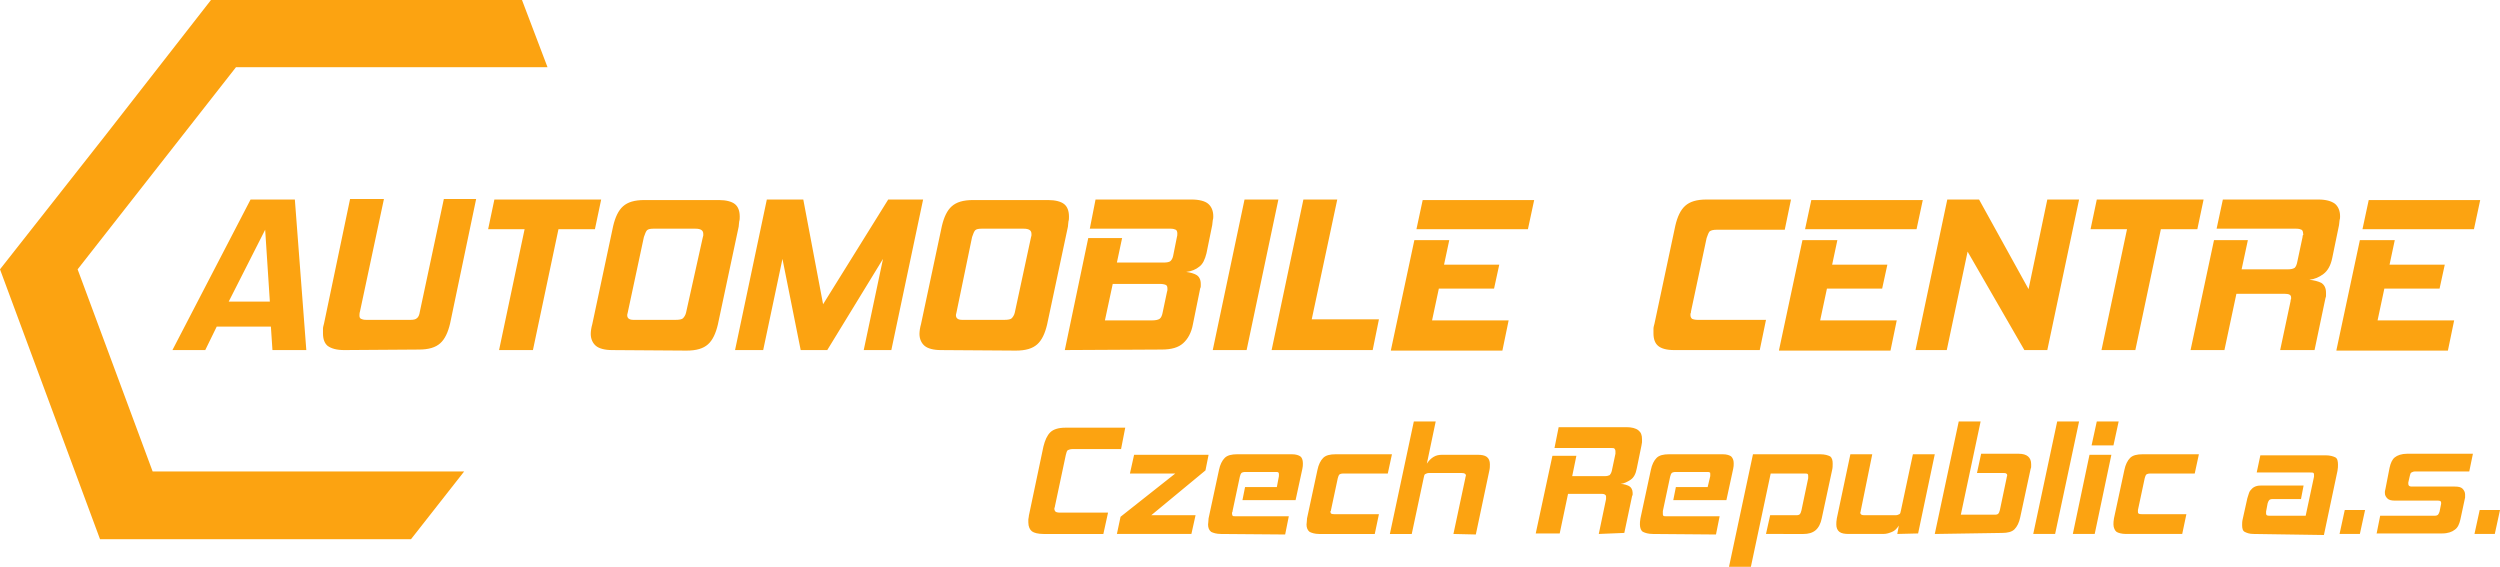
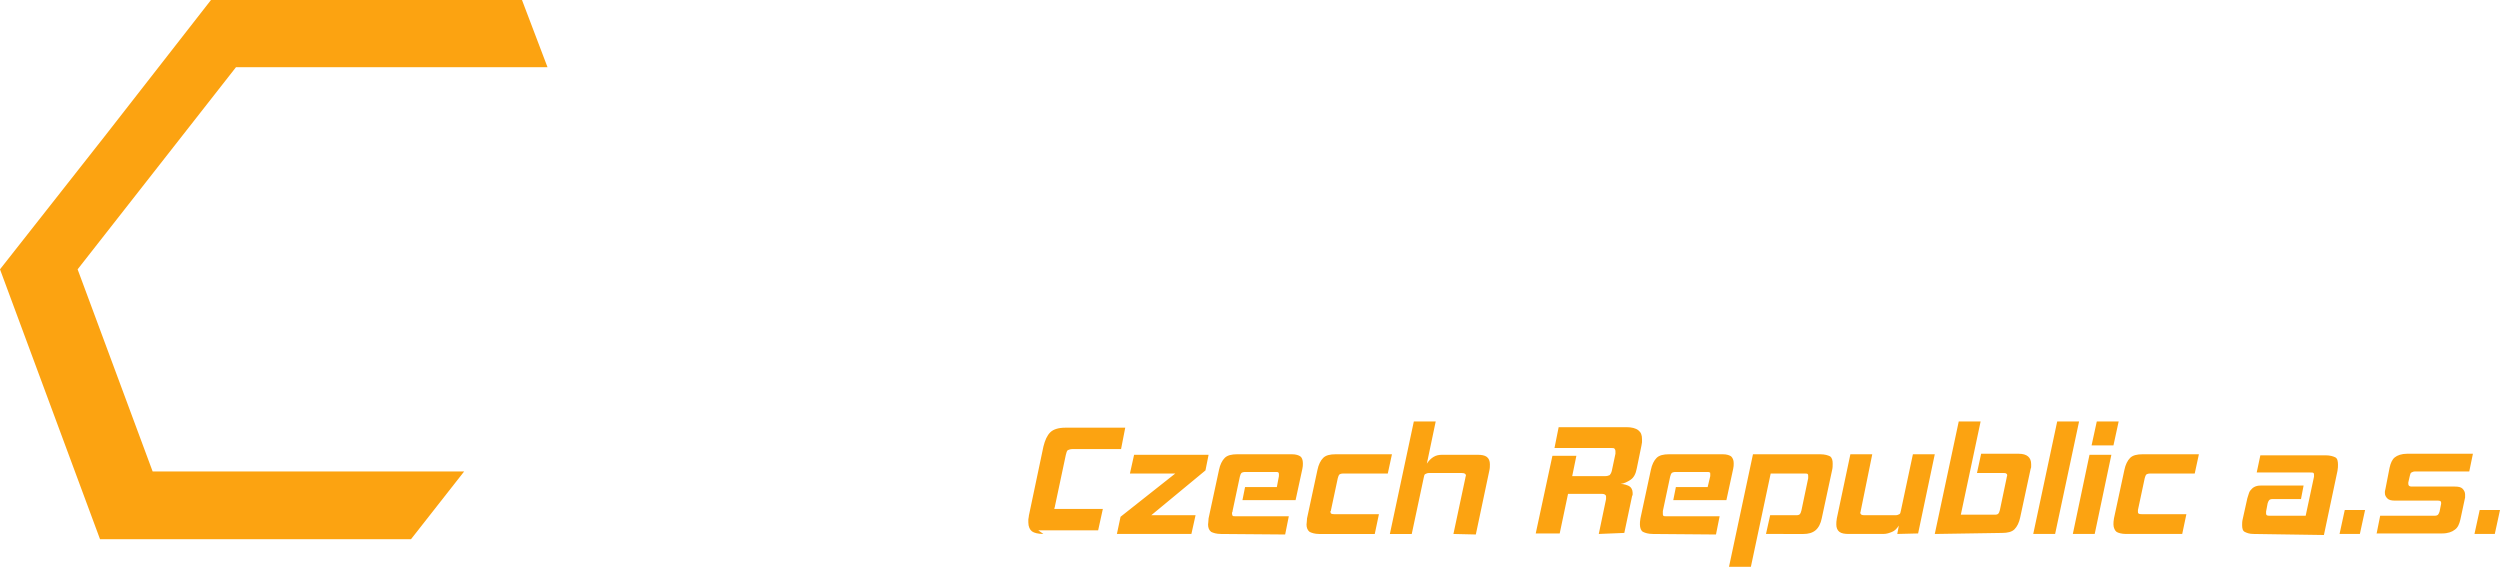
<svg xmlns="http://www.w3.org/2000/svg" viewBox="0 0 479.9 108.9" style="enable-background:new 0 0 479.9 108.9" xml:space="preserve" fill="#FCA311">
  <path class="st0" d="m100.2 0 4.9 12.9H45.3L30.1 32.3 14.9 51.7l7.2 19.4 7.2 19.4h59.8l-10.2 13H19.2L9.6 77.6 0 51.7l20.3-25.8L40.5 0h29.9z" />
-   <path class="st1" d="m453.5 44 1.2-5.6h21.4l-1.2 5.6h-21.4zm-5 23.2 4.5-21.1h6.7l-1 4.7h10.6l-1 4.6h-10.6l-1.3 6.1h14.7l-1.2 5.8h-21.4v-.1zm-10.8 0 2-9.4c0-.1 0-.3.1-.4v-.3c0-.5-.4-.7-1.2-.7h-9.3L427 67.2h-6.5l4.5-21.1h6.5l-1.2 5.6h8.9c.6 0 1-.1 1.3-.3.2-.2.4-.6.5-1.2l1-4.7c0-.1 0-.3.1-.4s0-.2 0-.3c0-.3-.1-.6-.3-.7-.2-.1-.5-.2-1-.2h-15.3l1.2-5.6H445c1.5 0 2.5.3 3.2.8.6.5 1 1.3 1 2.4 0 .3 0 .5-.1.8 0 .3-.1.6-.1.9l-1.3 6.3c-.3 1.5-.9 2.5-1.7 3.1-.8.6-1.7 1-2.7 1.1.9.1 1.7.3 2.3.6.6.4.9 1 .9 1.9v.5c0 .2 0 .3-.1.5l-2.1 10h-6.6zm-27.8 0h-6.5l4.9-23.2h-7l1.2-5.7H423l-1.2 5.7h-7l-4.9 23.2zm-21.3 0-10.9-18.9-4 18.9h-6l6.1-28.9h6.1l9.5 17.2 3.6-17.2h6.1L393 67.2h-4.4zM346.5 44l1.2-5.6h21.4l-1.2 5.6h-21.4zm-5 23.2 4.5-21.1h6.7l-1 4.7h10.6l-1 4.6h-10.6l-1.3 6.1h14.7l-1.2 5.8h-21.4v-.1zm-20.1 0c-1.5 0-2.5-.3-3.1-.8-.6-.5-.9-1.3-.9-2.4v-.9c0-.3.1-.6.2-1l4-18.8c.4-1.7 1-3 1.9-3.8.9-.8 2.2-1.2 4.1-1.2h16.2l-1.2 5.8h-13c-.7 0-1.1.1-1.4.3-.2.2-.4.7-.6 1.3l-3 14.1c0 .1 0 .3-.1.4v.3c0 .3.1.5.3.7.2.1.6.2 1.1.2H339l-1.2 5.8h-16.4zM271.9 44l1.2-5.6h21.4l-1.2 5.6h-21.4zM267 67.2l4.5-21.1h6.7l-1 4.7h10.6l-1 4.6h-10.6l-1.3 6.1h14.7l-1.2 5.8H267v-.1zm-3.5 0h-19.4l6.1-28.9h6.5l-4.9 23h12.9l-1.2 5.9zm-30.7 0 6.1-28.9h6.5l-6.1 28.9h-6.5zM224 56.1c0-.1.1-.3.1-.4v-.3c0-.4-.1-.6-.3-.7-.2-.1-.6-.2-1.1-.2h-9.1l-1.5 7h9.1c.6 0 1.1-.1 1.4-.3s.5-.7.6-1.3l.8-3.8zm-19.6 11.1 4.5-21.5h6.5l-1 4.7h9c.6 0 1.1-.1 1.3-.3s.4-.5.5-1l.7-3.5c.1-.3.1-.5.1-.8 0-.3-.1-.6-.3-.7-.2-.1-.5-.2-1-.2h-15.5l1.1-5.6h18.4c1.5 0 2.6.3 3.2.8.6.5 1 1.3 1 2.4 0 .3 0 .5-.1.8 0 .3-.1.6-.1.9l-1.1 5.4c-.3 1.2-.7 2.1-1.4 2.6-.6.5-1.5.9-2.5 1 .8.1 1.5.3 2 .6s.8.9.8 1.7v.4c0 .1 0 .3-.1.4l-1.4 6.9c-.3 1.7-1 2.9-1.9 3.7s-2.2 1.2-4.1 1.2l-18.6.1zm-6.5-21.6c0-.1.1-.3.1-.4v-.3c0-.7-.5-1-1.5-1h-8.1c-.6 0-1 .1-1.2.3-.2.2-.4.7-.6 1.3l-3 14.5c-.1.3-.1.5-.1.5 0 .6.4.9 1.2.9h8.1c.7 0 1.2-.1 1.4-.3s.5-.6.6-1.1l3.1-14.4zm-17.3 21.6c-1.4 0-2.5-.3-3.1-.8-.6-.5-1-1.3-1-2.3 0-.5.1-1.2.3-1.9l4-18.8c.4-1.7 1-3 1.9-3.8.9-.8 2.2-1.2 4.1-1.2h14.4c1.4 0 2.5.3 3.1.8.6.5.9 1.3.9 2.4 0 .3 0 .6-.1.9 0 .3-.1.6-.1 1l-4 18.8c-.4 1.7-1 3-1.9 3.8-.9.8-2.2 1.2-4.1 1.2l-14.4-.1zm-14.8 0 3.7-17.5-10.7 17.5h-5.1l-3.5-17.5-3.7 17.5h-5.4l6.1-28.9h7l3.8 20.1 12.5-20.1h6.7l-6.1 28.9h-5.3zm-30.9-21.6c0-.1.1-.3.1-.4v-.3c0-.7-.5-1-1.5-1h-8.1c-.6 0-1 .1-1.2.3-.2.2-.4.7-.6 1.3L120.5 60c-.1.3-.1.5-.1.5 0 .6.4.9 1.2.9h8.1c.7 0 1.2-.1 1.4-.3s.5-.6.6-1.1l3.2-14.4zm-17.4 21.6c-1.4 0-2.5-.3-3.1-.8-.6-.5-1-1.3-1-2.3 0-.5.1-1.2.3-1.9l4-18.8c.4-1.7 1-3 1.9-3.8.9-.8 2.2-1.2 4.1-1.2H138c1.4 0 2.5.3 3.1.8.6.5.9 1.3.9 2.4 0 .3 0 .6-.1.9 0 .3-.1.6-.1 1l-4 18.8c-.4 1.7-1 3-1.9 3.8-.9.8-2.2 1.2-4.1 1.2l-14.3-.1zm-15.2 0h-6.5l4.9-23.2h-7l1.2-5.7h20.5l-1.2 5.7h-7l-4.9 23.2zm-36.2 0c-1.5 0-2.5-.3-3.2-.8-.6-.5-.9-1.3-.9-2.4v-.9c0-.3.1-.6.2-1l5-23.9h6.5l-4.6 21.6c-.1.3-.1.6-.1.8 0 .3.1.5.3.6.2.1.5.2 1 .2h8.5c.6 0 1-.1 1.2-.3.3-.2.5-.6.6-1.3l4.6-21.6h6.2l-5 23.9c-.4 1.7-1 3-1.9 3.8-.9.8-2.2 1.2-4.1 1.2l-14.3.1zM50.9 44.1l-7 13.8h7.9l-.9-13.8zm1.4 23.1-.3-4.5H41.6l-2.2 4.5h-6.3l15-28.9h8.5l2.2 28.9h-6.5z" />
-   <path class="st2" d="m475 102.5 1-4.6h3.9l-1 4.6H475zm-18.8 0 .7-3.5h10.5c.3 0 .5-.1.6-.2s.2-.3.3-.6l.3-1.5v-.2c0-.3-.2-.4-.6-.4h-8.2c-.7 0-1.2-.1-1.5-.4-.3-.3-.5-.6-.5-1.1 0-.2 0-.4.1-.7l.8-4.1c.2-.9.5-1.6 1-2 .5-.4 1.3-.7 2.4-.7h12.6l-.7 3.4h-10.4c-.3 0-.5.1-.7.2s-.2.3-.3.6l-.3 1.3v.3c0 .3.2.5.6.5h8.3c.7 0 1.2.1 1.5.4s.5.7.5 1.1v.6l-.9 4.2c-.2.9-.5 1.6-1.1 2-.5.4-1.3.7-2.4.7h-12.6v.1zm-7.1 0 1-4.6h3.9l-1 4.6h-3.9zm-16.5 0c-.8 0-1.3-.2-1.7-.4s-.5-.7-.5-1.3c0-.3 0-.7.1-1.1l.8-3.6c.1-.6.3-1 .4-1.4s.4-.7.6-.9c.2-.2.5-.4.9-.5.3-.1.8-.1 1.2-.1h7.8l-.5 2.6h-5.5c-.3 0-.5.1-.6.2s-.2.3-.3.6l-.3 1.6v.4c0 .3.2.4.6.4h7l1.6-7.5v-.3c0-.2 0-.3-.1-.4s-.3-.1-.6-.1h-10.3l.7-3.3h12.5c.9 0 1.5.2 1.9.4s.5.8.5 1.4c0 .3 0 .7-.1 1.2l-2.6 12.3-13.5-.2zm-24.5 0c-.8 0-1.5-.2-1.8-.4s-.6-.8-.6-1.4c0-.3 0-.7.1-1.2l2-9.3c.2-1 .6-1.8 1.1-2.3s1.3-.7 2.4-.7h10.8l-.8 3.7h-8.6c-.3 0-.6.1-.7.2s-.2.3-.3.7l-1.3 6.1v.4c0 .3.2.4.7.4h8.6l-.8 3.8h-10.8zm-6.6-17 1-4.6h4.2l-1 4.6h-4.2zm-3.6 17 3.2-15.2h4.2l-3.2 15.2h-4.2zm-7.6 0 4.6-21.6h4.2l-4.6 21.6h-4.2zm-18.9 0 4.6-21.6h4.2l-3.8 17.9h6.6c.3 0 .5-.1.6-.2s.2-.3.3-.7l1.3-6.2c0-.2.1-.3.1-.4 0-.2 0-.3-.2-.4-.1-.1-.3-.1-.5-.1h-5.1l.8-3.7h7.2c1.6 0 2.4.7 2.4 2v.4c0 .2 0 .3-.1.5l-2 9.3c-.2 1-.6 1.8-1.1 2.3s-1.3.7-2.4.7l-12.9.2zm-7.2 0 .3-1.6c-.4.6-.8 1-1.3 1.2s-1 .4-1.7.4h-6.6c-.8 0-1.4-.1-1.8-.4s-.6-.8-.6-1.4c0-.3 0-.7.1-1.2l2.6-12.3h4.2L357.2 98c0 .2-.1.3-.1.4 0 .3.2.5.7.5h6.1c.3 0 .5-.1.7-.2s.2-.3.3-.7l2.3-10.8h4.2l-3.2 15.2-4 .1zm-25.2 0 .8-3.6h5.1c.3 0 .5-.1.6-.2.1-.1.2-.3.3-.7l1.3-6.2v-.4c0-.2 0-.3-.1-.4-.1-.1-.3-.1-.5-.1h-6.6l-3.8 17.9h-4.2l4.6-21.6h12.9c.9 0 1.5.2 1.9.4.4.3.5.8.5 1.4 0 .4 0 .8-.1 1.2l-2 9.3c-.2 1-.6 1.8-1.2 2.3-.6.5-1.4.7-2.3.7H339zm-21.7 0c-.9 0-1.5-.2-1.9-.4s-.6-.8-.6-1.4c0-.3 0-.7.1-1.2l2-9.3c.2-1 .6-1.8 1.1-2.3s1.3-.7 2.4-.7h10.3c.8 0 1.3.2 1.6.4.3.3.5.7.5 1.3 0 .4 0 .7-.1 1.1l-1.3 6h-10.2l.5-2.5h6.1l.5-2.1V91c0-.2 0-.3-.1-.3-.1-.1-.3-.1-.5-.1h-6.1c-.3 0-.6.1-.7.2s-.2.3-.3.7l-1.4 6.6v.5c0 .2 0 .3.1.4s.3.1.5.1h10.3l-.7 3.5-12.1-.1zm-10.4 0 1.4-6.7v-.5c0-.3-.3-.5-.8-.5H301l-1.6 7.6h-4.6l3.2-14.9h4.6l-.8 3.9h6.3c.4 0 .7-.1.9-.2.1-.1.3-.4.4-.8l.7-3.3v-.5c0-.2-.1-.4-.2-.5-.1-.1-.4-.1-.7-.1h-10.8l.8-4h13c1 0 1.8.2 2.3.6.5.4.7.9.7 1.7v.6c0 .2-.1.4-.1.6l-.9 4.4c-.2 1.1-.6 1.8-1.2 2.2s-1.2.7-1.9.8c.6 0 1.2.2 1.6.4s.7.7.7 1.3v.3c0 .1 0 .2-.1.3l-1.5 7.1-4.9.2zm-27.9 0 2.3-10.8c0-.2.1-.3.1-.4 0-.3-.2-.5-.8-.5h-6.3c-.3 0-.5.1-.7.2s-.2.3-.3.7l-2.3 10.8h-4.2l4.6-21.6h4.2l-1.7 8.1c.4-.6.8-1 1.3-1.3.5-.3 1-.4 1.7-.4h6.7c.8 0 1.4.1 1.8.4s.6.8.6 1.4c0 .4 0 .8-.1 1.2l-2.6 12.3-4.3-.1zm-25.8 0c-.8 0-1.4-.2-1.8-.4-.4-.3-.6-.8-.6-1.4 0-.3.1-.7.1-1.2l2-9.3c.2-1 .6-1.8 1.1-2.3.5-.5 1.3-.7 2.4-.7h10.8l-.8 3.7h-8.6c-.3 0-.6.1-.7.2s-.2.3-.3.7l-1.3 6.1c0 .1 0 .2-.1.2v.2c0 .3.2.4.7.4h8.6l-.8 3.8h-10.7zm-18.8 0c-.9 0-1.5-.2-1.9-.4-.4-.3-.6-.8-.6-1.4 0-.3.1-.7.1-1.2l2-9.3c.2-1 .6-1.8 1.1-2.3.5-.5 1.3-.7 2.4-.7H248c.8 0 1.3.2 1.6.4s.5.7.5 1.3c0 .4 0 .7-.1 1.1l-1.3 6h-10.2l.5-2.5h6.1l.4-2.1V91c0-.2-.1-.3-.1-.3-.1-.1-.3-.1-.5-.1H239c-.3 0-.6.1-.7.2s-.2.3-.3.7l-1.4 6.6c0 .1 0 .2-.1.3v.2c0 .2.1.3.1.4.1.1.3.1.5.1h10.3l-.7 3.5-12.3-.1zm-20 0 .7-3.3 10.5-8.3h-8.7l.8-3.6H232l-.6 3-10.4 8.6h8.5l-.8 3.6h-14.3zm-14.1 0c-1 0-1.8-.2-2.2-.5s-.7-.9-.7-1.7v-.6c0-.2.1-.4.1-.7l2.8-13.3c.3-1.2.7-2.1 1.3-2.7.6-.6 1.6-.9 2.9-.9H216l-.8 4.1H206c-.5 0-.8.1-1 .2s-.3.5-.4.9l-2.1 9.9c0 .1 0 .2-.1.3v.2c0 .2.1.4.2.5.1.1.4.2.8.2h9.3l-.9 4.1h-11.5z" />
+   <path class="st2" d="m475 102.5 1-4.6h3.9l-1 4.6H475zm-18.8 0 .7-3.5h10.5c.3 0 .5-.1.6-.2s.2-.3.3-.6l.3-1.5v-.2c0-.3-.2-.4-.6-.4h-8.2c-.7 0-1.2-.1-1.5-.4-.3-.3-.5-.6-.5-1.1 0-.2 0-.4.1-.7l.8-4.1c.2-.9.5-1.6 1-2 .5-.4 1.3-.7 2.4-.7h12.6l-.7 3.4h-10.4c-.3 0-.5.1-.7.2s-.2.3-.3.6l-.3 1.3v.3c0 .3.2.5.6.5h8.3c.7 0 1.2.1 1.5.4s.5.7.5 1.1v.6l-.9 4.2c-.2.9-.5 1.6-1.1 2-.5.4-1.3.7-2.4.7h-12.6v.1zm-7.1 0 1-4.6h3.9l-1 4.6h-3.9zm-16.5 0c-.8 0-1.3-.2-1.7-.4s-.5-.7-.5-1.3c0-.3 0-.7.1-1.1l.8-3.6c.1-.6.3-1 .4-1.4s.4-.7.6-.9c.2-.2.5-.4.9-.5.3-.1.8-.1 1.2-.1h7.8l-.5 2.6h-5.5c-.3 0-.5.1-.6.2s-.2.3-.3.6l-.3 1.6v.4c0 .3.2.4.6.4h7l1.6-7.5v-.3c0-.2 0-.3-.1-.4s-.3-.1-.6-.1h-10.3l.7-3.3h12.5c.9 0 1.5.2 1.9.4s.5.8.5 1.4c0 .3 0 .7-.1 1.2l-2.6 12.3-13.5-.2zm-24.5 0c-.8 0-1.5-.2-1.8-.4s-.6-.8-.6-1.4c0-.3 0-.7.1-1.2l2-9.3c.2-1 .6-1.8 1.1-2.3s1.3-.7 2.4-.7h10.8l-.8 3.7h-8.6c-.3 0-.6.1-.7.2s-.2.3-.3.7l-1.3 6.1v.4c0 .3.2.4.7.4h8.6l-.8 3.8h-10.8zm-6.6-17 1-4.6h4.2l-1 4.6h-4.2zm-3.6 17 3.2-15.2h4.2l-3.2 15.2h-4.2zm-7.6 0 4.6-21.6h4.2l-4.6 21.6h-4.2zm-18.9 0 4.6-21.6h4.2l-3.8 17.9h6.6c.3 0 .5-.1.6-.2s.2-.3.3-.7l1.3-6.2c0-.2.1-.3.1-.4 0-.2 0-.3-.2-.4-.1-.1-.3-.1-.5-.1h-5.1l.8-3.7h7.2c1.6 0 2.4.7 2.4 2v.4c0 .2 0 .3-.1.5l-2 9.3c-.2 1-.6 1.8-1.1 2.3s-1.3.7-2.4.7l-12.9.2zm-7.2 0 .3-1.6c-.4.6-.8 1-1.3 1.2s-1 .4-1.7.4h-6.6c-.8 0-1.4-.1-1.8-.4s-.6-.8-.6-1.4c0-.3 0-.7.1-1.2l2.6-12.3h4.2L357.2 98c0 .2-.1.3-.1.4 0 .3.2.5.7.5h6.1c.3 0 .5-.1.7-.2s.2-.3.3-.7l2.3-10.8h4.2l-3.2 15.2-4 .1zm-25.2 0 .8-3.6h5.1c.3 0 .5-.1.6-.2.1-.1.2-.3.3-.7l1.3-6.2v-.4c0-.2 0-.3-.1-.4-.1-.1-.3-.1-.5-.1h-6.6l-3.8 17.9h-4.2l4.6-21.6h12.9c.9 0 1.5.2 1.9.4.4.3.5.8.5 1.4 0 .4 0 .8-.1 1.2l-2 9.3c-.2 1-.6 1.8-1.2 2.3-.6.5-1.4.7-2.3.7H339zm-21.7 0c-.9 0-1.5-.2-1.9-.4s-.6-.8-.6-1.4c0-.3 0-.7.1-1.2l2-9.3c.2-1 .6-1.8 1.1-2.3s1.3-.7 2.4-.7h10.3c.8 0 1.3.2 1.6.4.3.3.5.7.5 1.3 0 .4 0 .7-.1 1.1l-1.3 6h-10.2l.5-2.5h6.1l.5-2.1V91c0-.2 0-.3-.1-.3-.1-.1-.3-.1-.5-.1h-6.1c-.3 0-.6.1-.7.2s-.2.3-.3.7l-1.4 6.6v.5c0 .2 0 .3.1.4s.3.1.5.1h10.3l-.7 3.5-12.1-.1zm-10.4 0 1.4-6.7v-.5c0-.3-.3-.5-.8-.5H301l-1.6 7.6h-4.6l3.2-14.9h4.6l-.8 3.9h6.3c.4 0 .7-.1.9-.2.1-.1.3-.4.4-.8l.7-3.3v-.5c0-.2-.1-.4-.2-.5-.1-.1-.4-.1-.7-.1h-10.8l.8-4h13c1 0 1.8.2 2.3.6.5.4.7.9.7 1.7v.6c0 .2-.1.4-.1.6l-.9 4.4c-.2 1.1-.6 1.8-1.2 2.2s-1.2.7-1.9.8c.6 0 1.2.2 1.6.4s.7.7.7 1.3v.3c0 .1 0 .2-.1.3l-1.5 7.1-4.9.2zm-27.9 0 2.3-10.8c0-.2.1-.3.1-.4 0-.3-.2-.5-.8-.5h-6.3c-.3 0-.5.1-.7.2s-.2.3-.3.7l-2.3 10.8h-4.2l4.6-21.6h4.2l-1.7 8.1c.4-.6.8-1 1.3-1.3.5-.3 1-.4 1.7-.4h6.7c.8 0 1.4.1 1.8.4s.6.8.6 1.4c0 .4 0 .8-.1 1.2l-2.6 12.3-4.3-.1zm-25.8 0c-.8 0-1.4-.2-1.8-.4-.4-.3-.6-.8-.6-1.4 0-.3.1-.7.1-1.2l2-9.3c.2-1 .6-1.8 1.1-2.3.5-.5 1.3-.7 2.4-.7h10.8l-.8 3.7h-8.6c-.3 0-.6.1-.7.2s-.2.3-.3.7l-1.3 6.1c0 .1 0 .2-.1.2v.2c0 .3.2.4.7.4h8.6l-.8 3.8h-10.7zm-18.8 0c-.9 0-1.5-.2-1.9-.4-.4-.3-.6-.8-.6-1.4 0-.3.1-.7.1-1.2l2-9.3c.2-1 .6-1.8 1.1-2.3.5-.5 1.3-.7 2.4-.7H248c.8 0 1.3.2 1.6.4s.5.7.5 1.3c0 .4 0 .7-.1 1.1l-1.3 6h-10.2l.5-2.5h6.1l.4-2.1V91c0-.2-.1-.3-.1-.3-.1-.1-.3-.1-.5-.1H239c-.3 0-.6.1-.7.2s-.2.3-.3.7l-1.4 6.6c0 .1 0 .2-.1.3v.2c0 .2.1.3.1.4.1.1.3.1.5.1h10.3l-.7 3.5-12.3-.1zm-20 0 .7-3.3 10.5-8.3h-8.7l.8-3.6H232l-.6 3-10.4 8.6h8.5l-.8 3.6h-14.3zm-14.1 0c-1 0-1.8-.2-2.2-.5s-.7-.9-.7-1.7v-.6c0-.2.1-.4.1-.7l2.8-13.3c.3-1.2.7-2.1 1.3-2.7.6-.6 1.6-.9 2.9-.9H216l-.8 4.1H206c-.5 0-.8.1-1 .2s-.3.5-.4.9l-2.1 9.9c0 .1 0 .2-.1.3v.2h9.3l-.9 4.1h-11.5z" />
</svg>